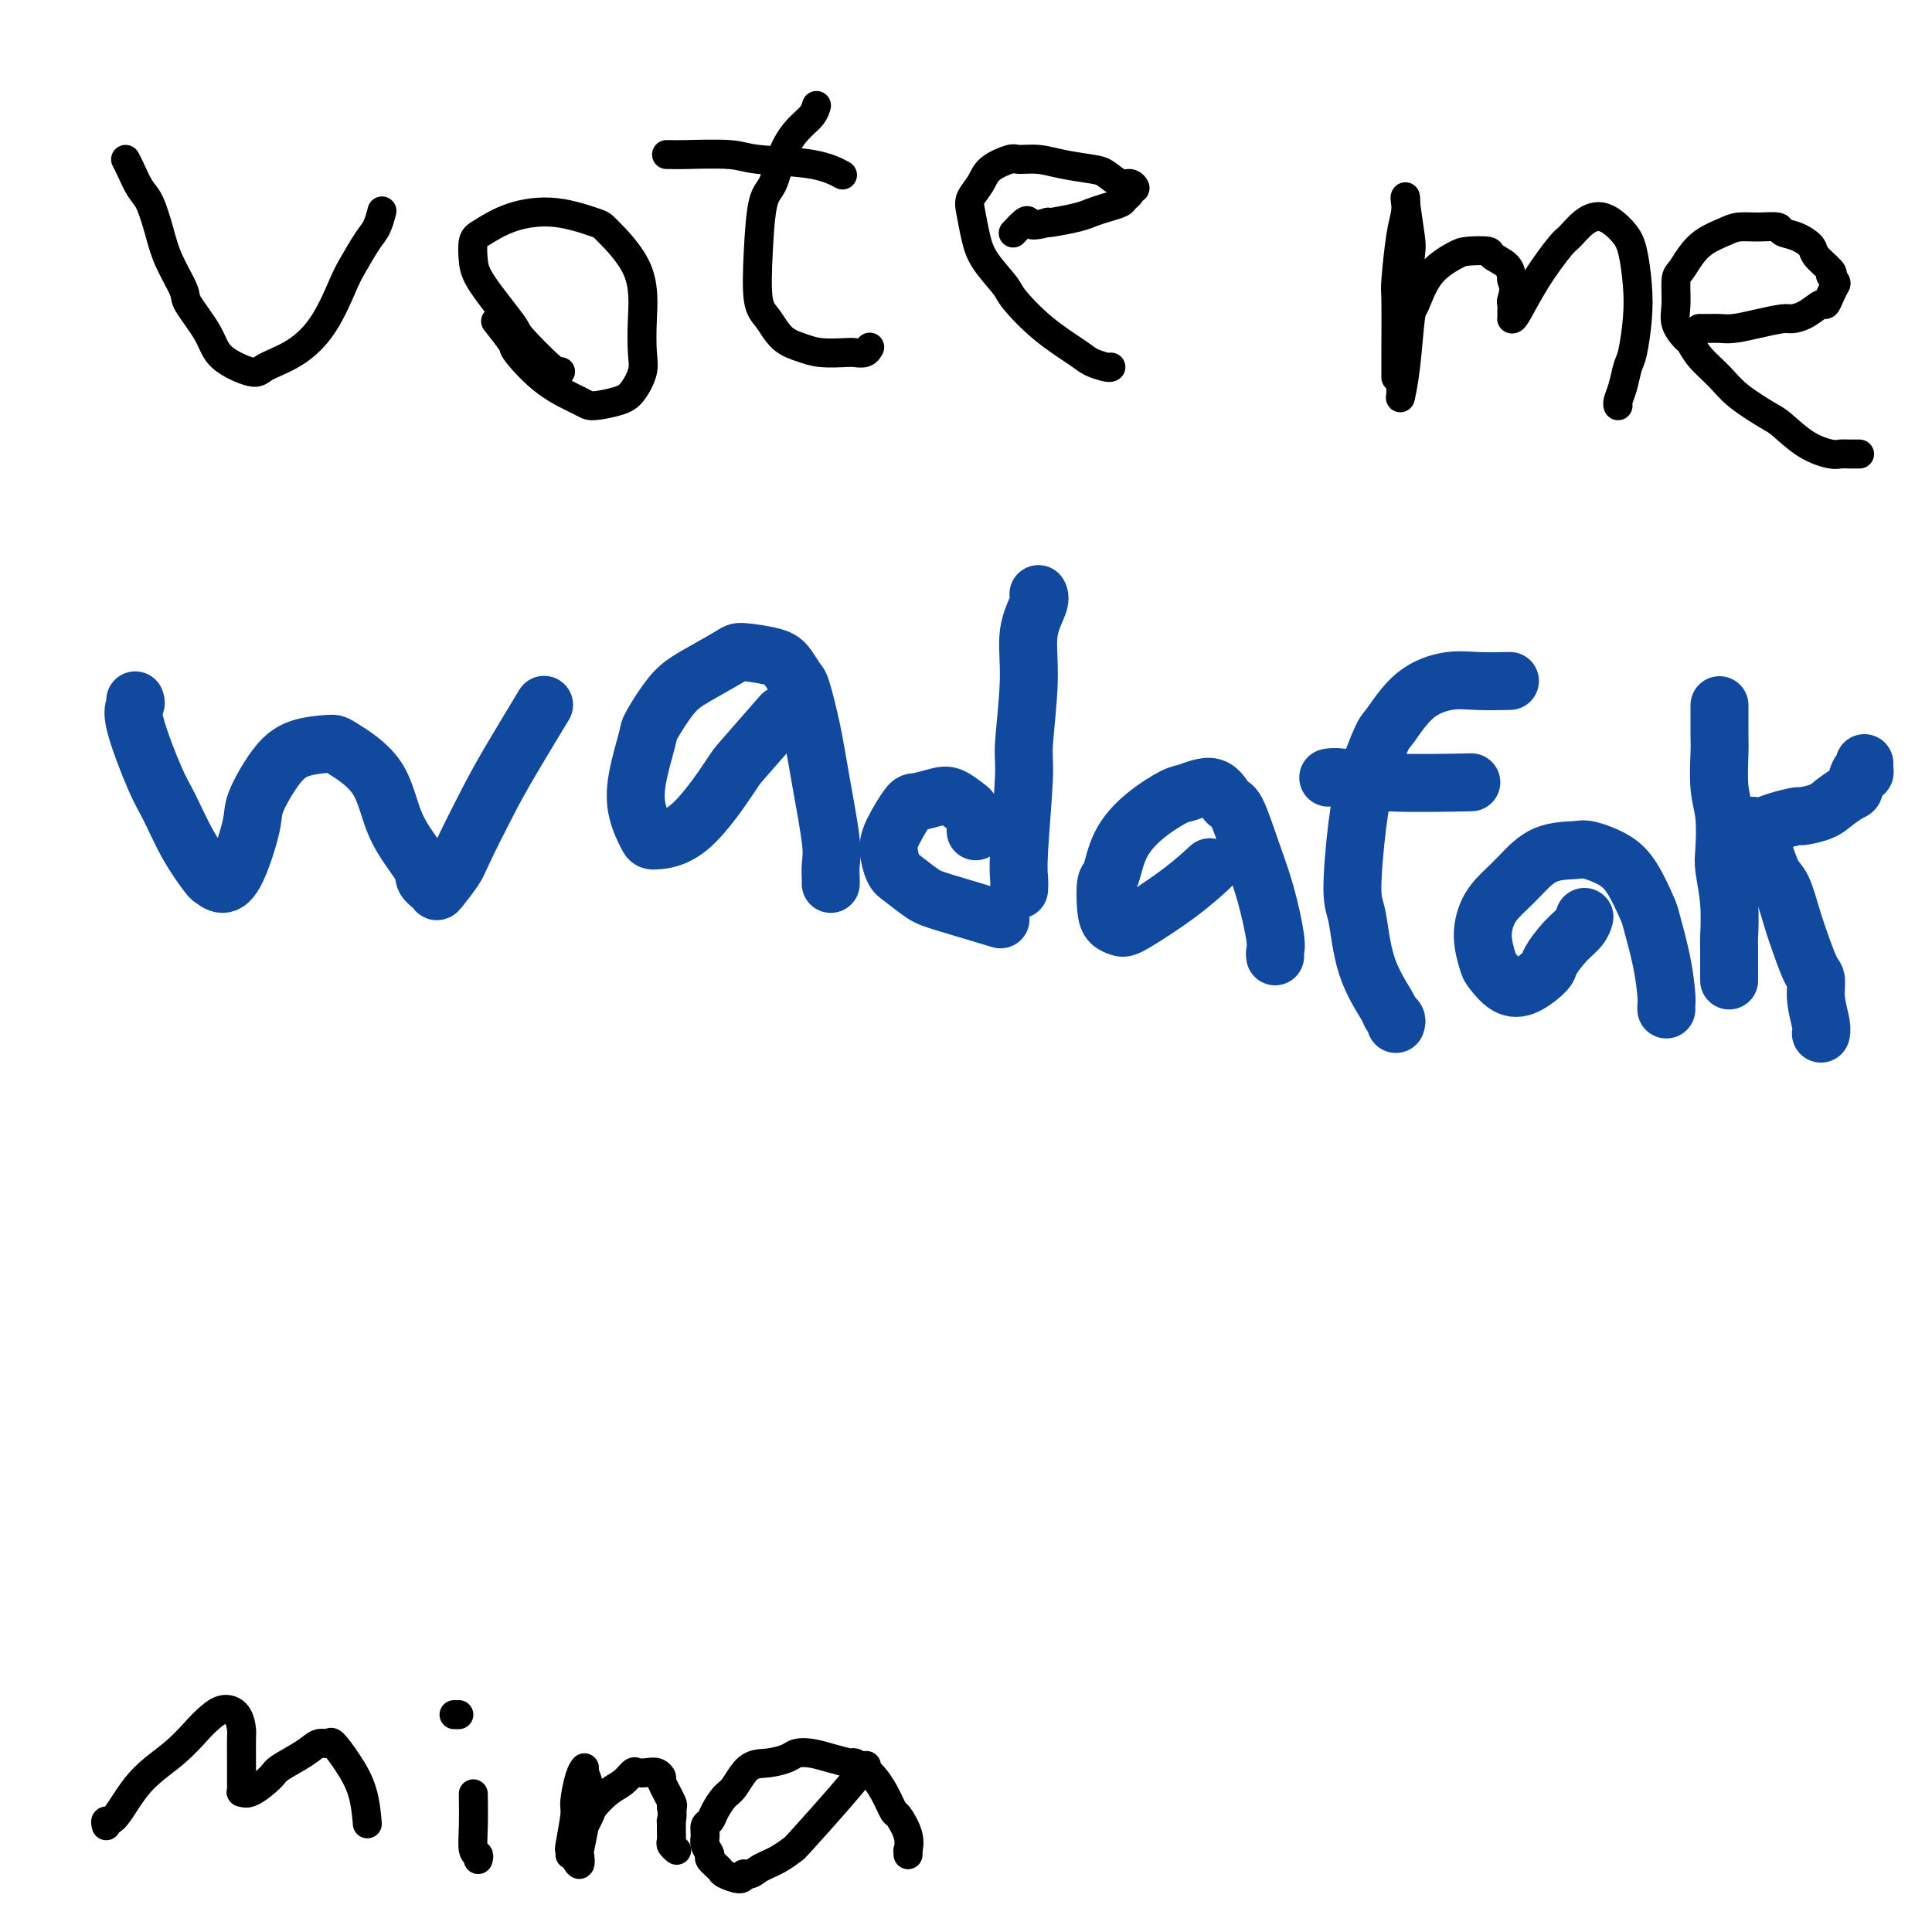
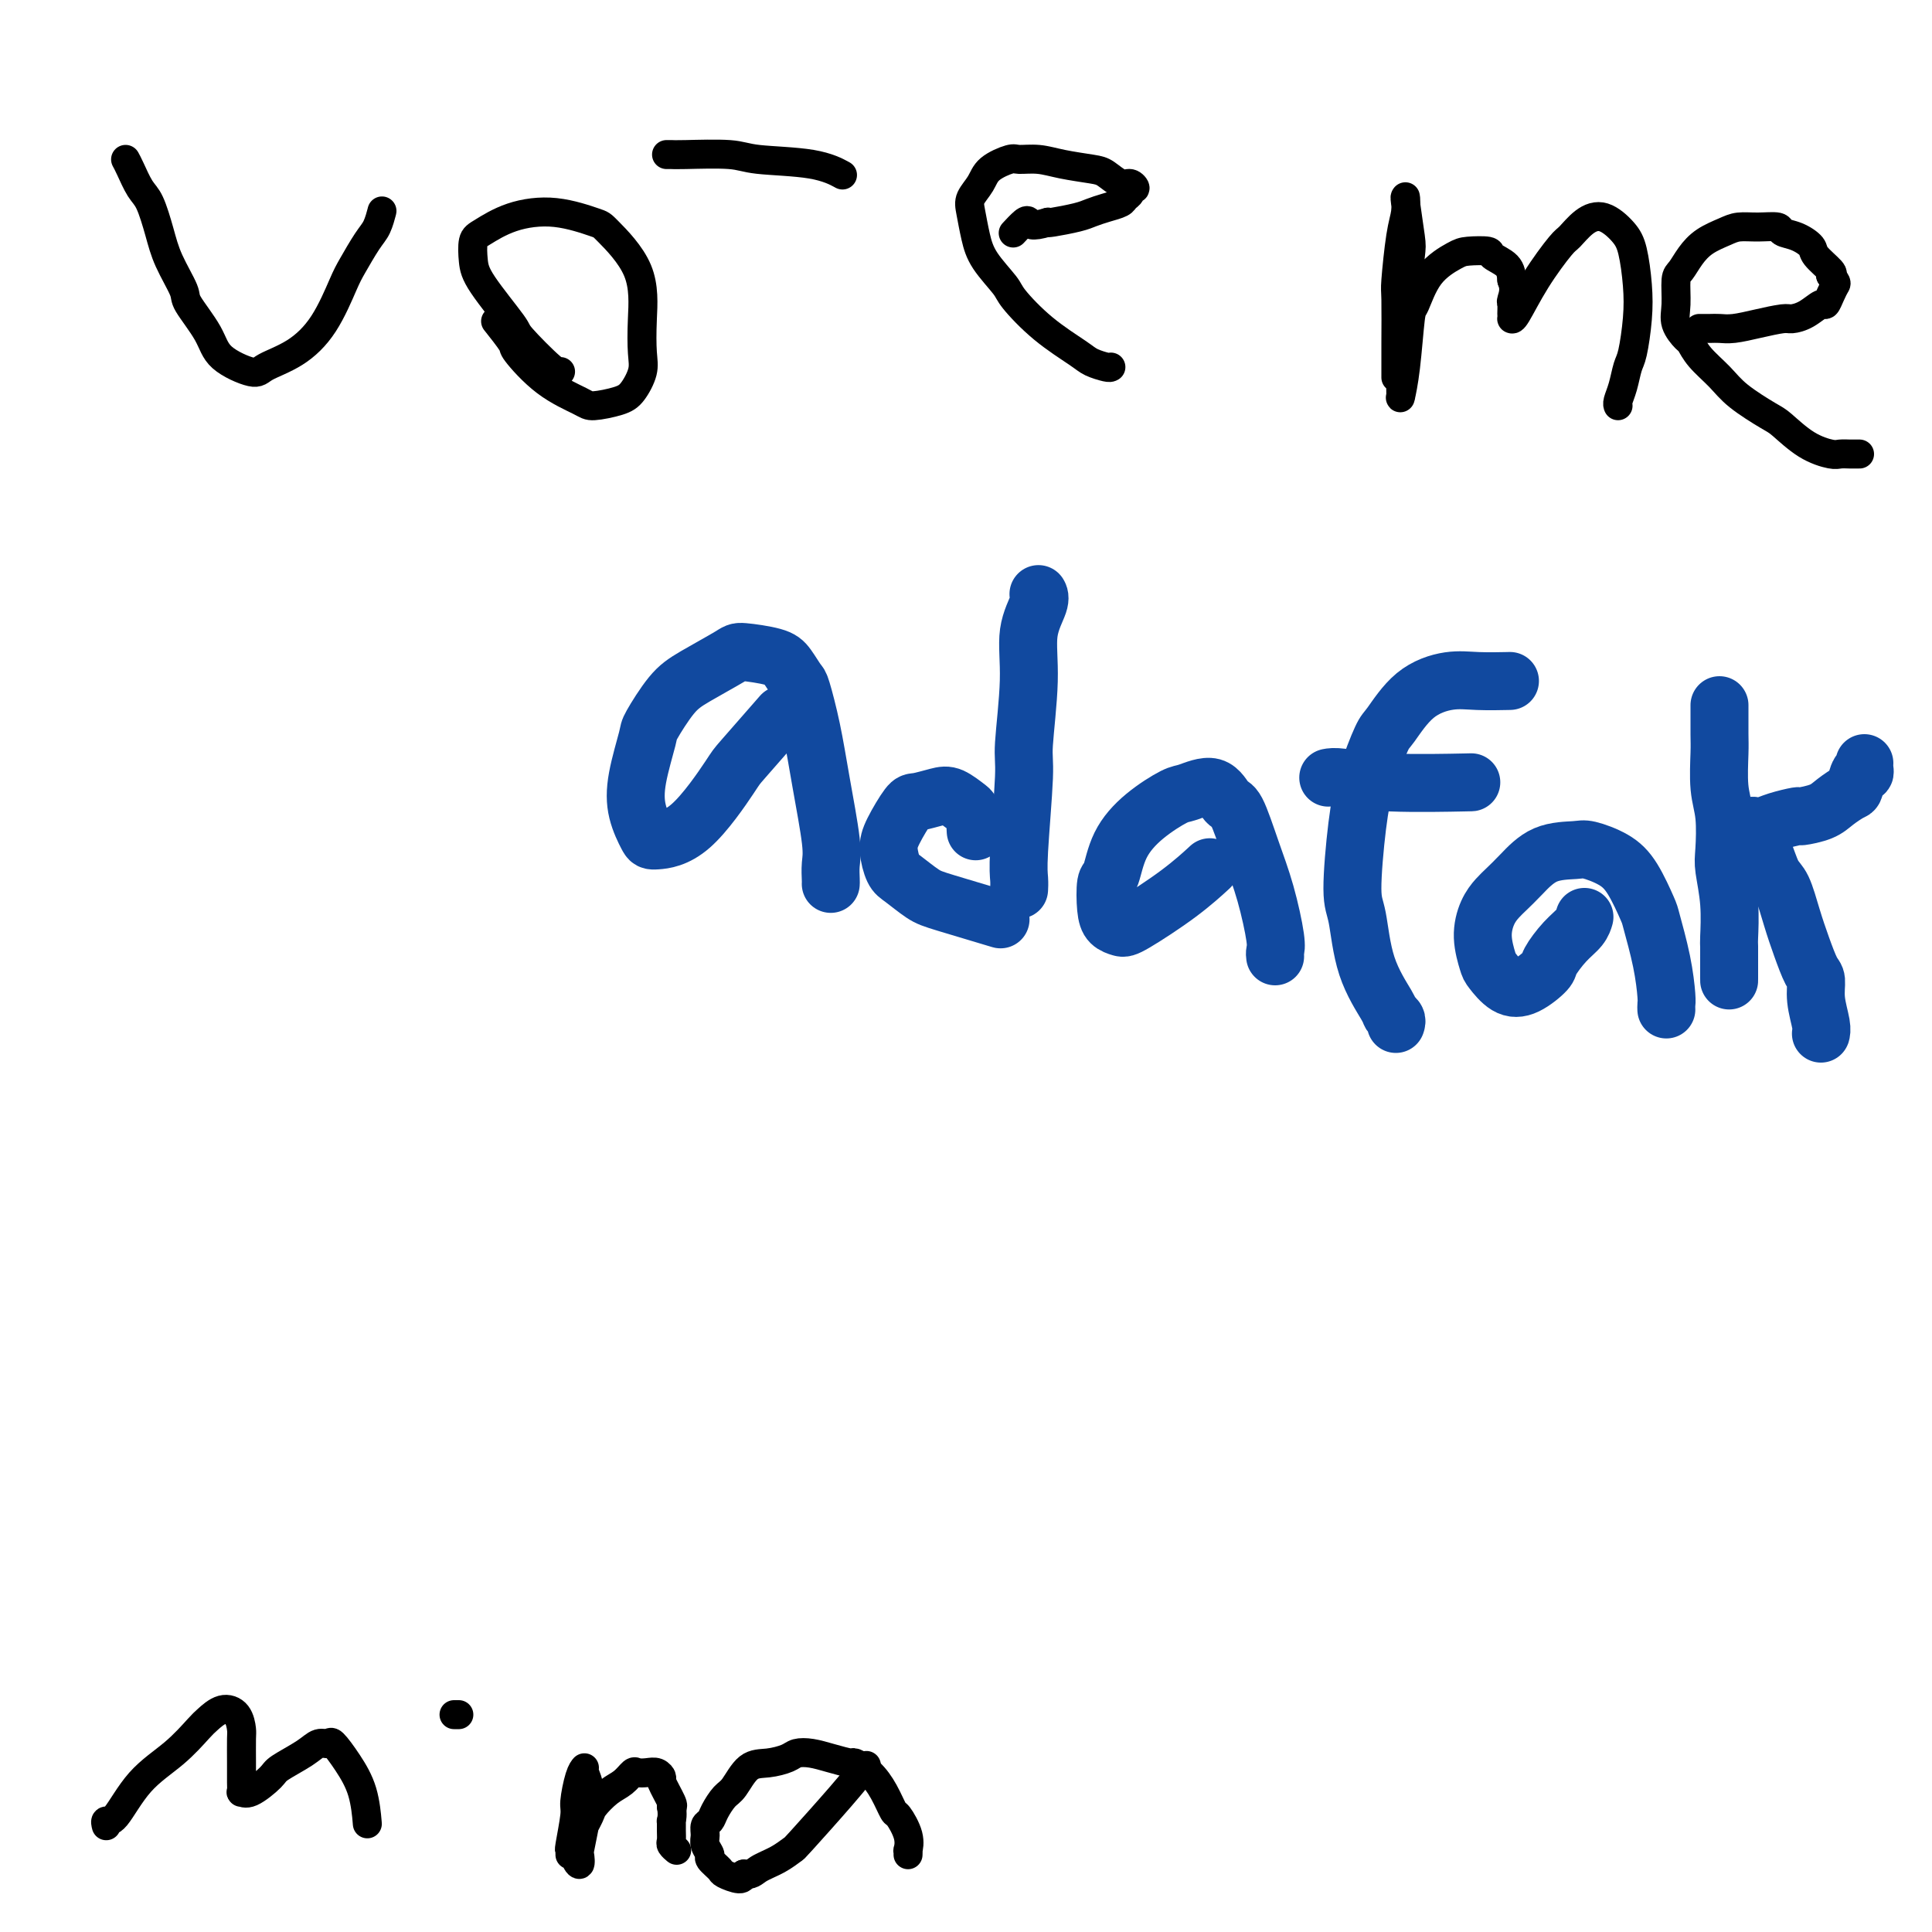
<svg xmlns="http://www.w3.org/2000/svg" viewBox="0 0 400 400" version="1.1">
  <g fill="none" stroke="#11499F" stroke-width="12" stroke-linecap="round" stroke-linejoin="round">
-     <path d="M28,145c0.103,0.269 0.207,0.537 0,1c-0.207,0.463 -0.724,1.119 0,4c0.724,2.881 2.690,7.986 4,11c1.310,3.014 1.964,3.937 3,6c1.036,2.063 2.454,5.268 4,8c1.546,2.732 3.220,4.993 4,6c0.780,1.007 0.665,0.762 1,1c0.335,0.238 1.121,0.959 2,1c0.879,0.041 1.853,-0.598 3,-3c1.147,-2.402 2.469,-6.567 3,-9c0.531,-2.433 0.273,-3.135 1,-5c0.727,-1.865 2.439,-4.891 4,-7c1.561,-2.109 2.971,-3.299 5,-4c2.029,-0.701 4.678,-0.914 6,-1c1.322,-0.086 1.319,-0.045 3,1c1.681,1.045 5.046,3.096 7,6c1.954,2.904 2.496,6.663 4,10c1.504,3.337 3.968,6.254 5,8c1.032,1.746 0.630,2.321 1,3c0.370,0.679 1.512,1.461 2,2c0.488,0.539 0.322,0.836 1,0c0.678,-0.836 2.200,-2.803 3,-4c0.800,-1.197 0.877,-1.622 2,-4c1.123,-2.378 3.291,-6.710 5,-10c1.709,-3.290 2.960,-5.540 5,-9c2.040,-3.460 4.869,-8.132 6,-10c1.131,-1.868 0.566,-0.934 0,0" />
    <path d="M172,183c0.013,-0.157 0.026,-0.313 0,-1c-0.026,-0.687 -0.091,-1.904 0,-3c0.091,-1.096 0.338,-2.071 0,-5c-0.338,-2.929 -1.259,-7.814 -2,-12c-0.741,-4.186 -1.300,-7.674 -2,-11c-0.700,-3.326 -1.540,-6.489 -2,-8c-0.460,-1.511 -0.542,-1.371 -1,-2c-0.458,-0.629 -1.294,-2.026 -2,-3c-0.706,-0.974 -1.282,-1.523 -3,-2c-1.718,-0.477 -4.576,-0.881 -6,-1c-1.424,-0.119 -1.413,0.046 -3,1c-1.587,0.954 -4.772,2.697 -7,4c-2.228,1.303 -3.499,2.167 -5,4c-1.501,1.833 -3.233,4.635 -4,6c-0.767,1.365 -0.571,1.295 -1,3c-0.429,1.705 -1.483,5.187 -2,8c-0.517,2.813 -0.495,4.956 0,7c0.495,2.044 1.464,3.988 2,5c0.536,1.012 0.639,1.093 2,1c1.361,-0.093 3.981,-0.359 7,-3c3.019,-2.641 6.438,-7.656 8,-10c1.562,-2.344 1.267,-2.016 3,-4c1.733,-1.984 5.495,-6.281 7,-8c1.505,-1.719 0.752,-0.859 0,0" />
    <path d="M211,184c-0.009,0.157 -0.018,0.315 0,0c0.018,-0.315 0.062,-1.102 0,-2c-0.062,-0.898 -0.229,-1.908 0,-6c0.229,-4.092 0.853,-11.267 1,-15c0.147,-3.733 -0.185,-4.023 0,-7c0.185,-2.977 0.887,-8.640 1,-13c0.113,-4.360 -0.361,-7.416 0,-10c0.361,-2.584 1.559,-4.696 2,-6c0.441,-1.304 0.126,-1.801 0,-2c-0.126,-0.199 -0.063,-0.099 0,0" />
    <path d="M202,172c0.007,0.098 0.015,0.196 0,0c-0.015,-0.196 -0.052,-0.687 0,-1c0.052,-0.313 0.192,-0.449 0,-1c-0.192,-0.551 -0.717,-1.517 -1,-2c-0.283,-0.483 -0.326,-0.484 -1,-1c-0.674,-0.516 -1.981,-1.548 -3,-2c-1.019,-0.452 -1.752,-0.324 -3,0c-1.248,0.324 -3.011,0.843 -4,1c-0.989,0.157 -1.203,-0.048 -2,1c-0.797,1.048 -2.176,3.349 -3,5c-0.824,1.651 -1.091,2.654 -1,4c0.091,1.346 0.541,3.037 1,4c0.459,0.963 0.927,1.197 2,2c1.073,0.803 2.752,2.174 4,3c1.248,0.826 2.067,1.107 5,2c2.933,0.893 7.981,2.398 10,3c2.019,0.602 1.010,0.301 0,0" />
    <path d="M264,198c-0.042,-0.300 -0.084,-0.599 0,-1c0.084,-0.401 0.294,-0.903 0,-3c-0.294,-2.097 -1.091,-5.790 -2,-9c-0.909,-3.210 -1.931,-5.939 -3,-9c-1.069,-3.061 -2.184,-6.455 -3,-8c-0.816,-1.545 -1.333,-1.241 -2,-2c-0.667,-0.759 -1.484,-2.583 -3,-3c-1.516,-0.417 -3.729,0.572 -5,1c-1.271,0.428 -1.598,0.296 -3,1c-1.402,0.704 -3.879,2.243 -6,4c-2.121,1.757 -3.887,3.731 -5,6c-1.113,2.269 -1.574,4.832 -2,6c-0.426,1.168 -0.818,0.941 -1,2c-0.182,1.059 -0.154,3.405 0,5c0.154,1.595 0.434,2.441 1,3c0.566,0.559 1.417,0.832 2,1c0.583,0.168 0.899,0.231 3,-1c2.101,-1.231 5.989,-3.754 9,-6c3.011,-2.246 5.146,-4.213 6,-5c0.854,-0.787 0.427,-0.393 0,0" />
    <path d="M289,212c0.112,-0.325 0.224,-0.650 0,-1c-0.224,-0.350 -0.782,-0.725 -1,-1c-0.218,-0.275 -0.094,-0.451 -1,-2c-0.906,-1.549 -2.840,-4.472 -4,-8c-1.160,-3.528 -1.544,-7.660 -2,-10c-0.456,-2.340 -0.983,-2.888 -1,-6c-0.017,-3.112 0.478,-8.787 1,-13c0.522,-4.213 1.072,-6.965 2,-10c0.928,-3.035 2.233,-6.354 3,-8c0.767,-1.646 0.994,-1.618 2,-3c1.006,-1.382 2.789,-4.174 5,-6c2.211,-1.826 4.850,-2.685 7,-3c2.150,-0.315 3.809,-0.085 6,0c2.191,0.085 4.912,0.024 6,0c1.088,-0.024 0.544,-0.012 0,0" />
    <path d="M275,161c0.583,-0.113 1.167,-0.226 3,0c1.833,0.226 4.917,0.792 10,1c5.083,0.208 12.167,0.060 15,0c2.833,-0.060 1.417,-0.030 0,0" />
    <path d="M345,209c-0.015,-0.347 -0.030,-0.694 0,-1c0.030,-0.306 0.105,-0.570 0,-2c-0.105,-1.430 -0.389,-4.024 -1,-7c-0.611,-2.976 -1.550,-6.332 -2,-8c-0.450,-1.668 -0.410,-1.648 -1,-3c-0.590,-1.352 -1.808,-4.075 -3,-6c-1.192,-1.925 -2.356,-3.053 -4,-4c-1.644,-0.947 -3.767,-1.712 -5,-2c-1.233,-0.288 -1.576,-0.100 -3,0c-1.424,0.100 -3.929,0.111 -6,1c-2.071,0.889 -3.708,2.655 -5,4c-1.292,1.345 -2.238,2.269 -3,3c-0.762,0.731 -1.341,1.269 -2,2c-0.659,0.731 -1.398,1.657 -2,3c-0.602,1.343 -1.068,3.105 -1,5c0.068,1.895 0.670,3.923 1,5c0.330,1.077 0.387,1.202 1,2c0.613,0.798 1.780,2.268 3,3c1.220,0.732 2.491,0.727 4,0c1.509,-0.727 3.256,-2.174 4,-3c0.744,-0.826 0.487,-1.031 1,-2c0.513,-0.969 1.797,-2.703 3,-4c1.203,-1.297 2.324,-2.157 3,-3c0.676,-0.843 0.907,-1.669 1,-2c0.093,-0.331 0.046,-0.165 0,0" />
    <path d="M356,146c-0.001,0.019 -0.001,0.037 0,0c0.001,-0.037 0.004,-0.131 0,1c-0.004,1.131 -0.015,3.486 0,5c0.015,1.514 0.056,2.187 0,4c-0.056,1.813 -0.207,4.764 0,7c0.207,2.236 0.774,3.755 1,6c0.226,2.245 0.113,5.215 0,7c-0.113,1.785 -0.226,2.386 0,4c0.226,1.614 0.793,4.240 1,7c0.207,2.760 0.056,5.652 0,7c-0.056,1.348 -0.015,1.150 0,2c0.015,0.850 0.004,2.746 0,4c-0.004,1.254 -0.001,1.866 0,2c0.001,0.134 0.000,-0.212 0,0c-0.000,0.212 -0.000,0.980 0,1c0.000,0.020 0.000,-0.709 0,-1c-0.000,-0.291 -0.000,-0.146 0,0" />
    <path d="M386,158c-0.023,0.286 -0.046,0.573 0,1c0.046,0.427 0.161,0.996 0,1c-0.161,0.004 -0.597,-0.557 -1,0c-0.403,0.557 -0.774,2.230 -1,3c-0.226,0.770 -0.306,0.636 -1,1c-0.694,0.364 -2.002,1.225 -3,2c-0.998,0.775 -1.684,1.465 -3,2c-1.316,0.535 -3.260,0.914 -4,1c-0.740,0.086 -0.275,-0.121 -1,0c-0.725,0.121 -2.641,0.569 -4,1c-1.359,0.431 -2.162,0.844 -3,1c-0.838,0.156 -1.711,0.055 -2,0c-0.289,-0.055 0.005,-0.065 0,0c-0.005,0.065 -0.311,0.203 0,1c0.311,0.797 1.238,2.252 2,4c0.762,1.748 1.359,3.789 2,5c0.641,1.211 1.324,1.593 2,3c0.676,1.407 1.343,3.837 2,6c0.657,2.163 1.304,4.057 2,6c0.696,1.943 1.440,3.936 2,5c0.560,1.064 0.934,1.199 1,2c0.066,0.801 -0.178,2.266 0,4c0.178,1.734 0.779,3.736 1,5c0.221,1.264 0.063,1.790 0,2c-0.063,0.210 -0.032,0.105 0,0" />
  </g>
  <g fill="none" stroke="#000000" stroke-width="6" stroke-linecap="round" stroke-linejoin="round">
    <path d="M22,378c-0.122,-0.483 -0.243,-0.966 0,-1c0.243,-0.034 0.851,0.382 2,-1c1.149,-1.382 2.838,-4.560 5,-7c2.162,-2.440 4.796,-4.141 7,-6c2.204,-1.859 3.978,-3.875 5,-5c1.022,-1.125 1.293,-1.360 2,-2c0.707,-0.640 1.850,-1.687 3,-2c1.150,-0.313 2.308,0.107 3,1c0.692,0.893 0.918,2.257 1,3c0.082,0.743 0.021,0.864 0,2c-0.021,1.136 -0.002,3.288 0,5c0.002,1.712 -0.013,2.985 0,4c0.013,1.015 0.056,1.773 0,2c-0.056,0.227 -0.209,-0.078 0,0c0.209,0.078 0.780,0.539 2,0c1.220,-0.539 3.091,-2.077 4,-3c0.909,-0.923 0.858,-1.231 2,-2c1.142,-0.769 3.477,-1.999 5,-3c1.523,-1.001 2.232,-1.772 3,-2c0.768,-0.228 1.593,0.087 2,0c0.407,-0.087 0.396,-0.576 1,0c0.604,0.576 1.822,2.216 3,4c1.178,1.784 2.317,3.711 3,6c0.683,2.289 0.909,4.940 1,6c0.091,1.060 0.045,0.530 0,0" />
-     <path d="M99,385c0.113,-0.413 0.226,-0.826 0,-1c-0.226,-0.174 -0.793,-0.108 -1,-1c-0.207,-0.892 -0.056,-2.740 0,-5c0.056,-2.260 0.016,-4.931 0,-6c-0.016,-1.069 -0.008,-0.534 0,0" />
    <path d="M94,355c0.417,0.000 0.833,0.000 1,0c0.167,0.000 0.083,0.000 0,0" />
    <path d="M118,384c0.032,-0.477 0.064,-0.954 0,-1c-0.064,-0.046 -0.224,0.338 0,-1c0.224,-1.338 0.831,-4.397 1,-6c0.169,-1.603 -0.099,-1.749 0,-3c0.099,-1.251 0.567,-3.608 1,-5c0.433,-1.392 0.831,-1.819 1,-2c0.169,-0.181 0.108,-0.114 0,0c-0.108,0.114 -0.264,0.277 0,1c0.264,0.723 0.948,2.006 1,4c0.052,1.994 -0.526,4.698 -1,7c-0.474,2.302 -0.843,4.203 -1,5c-0.157,0.797 -0.102,0.491 0,1c0.102,0.509 0.249,1.834 0,2c-0.249,0.166 -0.895,-0.827 -1,-2c-0.105,-1.173 0.331,-2.526 1,-4c0.669,-1.474 1.569,-3.068 2,-4c0.431,-0.932 0.391,-1.202 1,-2c0.609,-0.798 1.868,-2.122 3,-3c1.132,-0.878 2.138,-1.308 3,-2c0.862,-0.692 1.580,-1.646 2,-2c0.420,-0.354 0.541,-0.109 1,0c0.459,0.109 1.255,0.082 2,0c0.745,-0.082 1.440,-0.218 2,0c0.560,0.218 0.985,0.790 1,1c0.015,0.210 -0.381,0.056 0,1c0.381,0.944 1.537,2.984 2,4c0.463,1.016 0.231,1.008 0,1" />
    <path d="M139,374c0.309,1.632 0.082,2.713 0,3c-0.082,0.287 -0.018,-0.221 0,0c0.018,0.221 -0.009,1.169 0,2c0.009,0.831 0.055,1.543 0,2c-0.055,0.457 -0.211,0.659 0,1c0.211,0.341 0.787,0.823 1,1c0.213,0.177 0.061,0.051 0,0c-0.061,-0.051 -0.030,-0.025 0,0" />
    <path d="M188,384c0.015,-0.482 0.030,-0.963 0,-1c-0.030,-0.037 -0.104,0.371 0,0c0.104,-0.371 0.388,-1.520 0,-3c-0.388,-1.480 -1.446,-3.290 -2,-4c-0.554,-0.710 -0.604,-0.319 -1,-1c-0.396,-0.681 -1.137,-2.434 -2,-4c-0.863,-1.566 -1.848,-2.945 -3,-4c-1.152,-1.055 -2.473,-1.786 -3,-2c-0.527,-0.214 -0.261,0.089 -1,0c-0.739,-0.089 -2.483,-0.570 -4,-1c-1.517,-0.430 -2.808,-0.809 -4,-1c-1.192,-0.191 -2.287,-0.195 -3,0c-0.713,0.195 -1.044,0.589 -2,1c-0.956,0.411 -2.536,0.837 -4,1c-1.464,0.163 -2.812,0.061 -4,1c-1.188,0.939 -2.217,2.919 -3,4c-0.783,1.081 -1.320,1.262 -2,2c-0.680,0.738 -1.504,2.032 -2,3c-0.496,0.968 -0.665,1.611 -1,2c-0.335,0.389 -0.838,0.523 -1,1c-0.162,0.477 0.016,1.298 0,2c-0.016,0.702 -0.228,1.287 0,2c0.228,0.713 0.894,1.554 1,2c0.106,0.446 -0.350,0.495 0,1c0.350,0.505 1.506,1.465 2,2c0.494,0.535 0.325,0.644 1,1c0.675,0.356 2.193,0.959 3,1c0.807,0.041 0.904,-0.479 1,-1" />
    <path d="M154,388c1.568,0.327 1.986,-0.357 3,-1c1.014,-0.643 2.622,-1.245 4,-2c1.378,-0.755 2.524,-1.664 3,-2c0.476,-0.336 0.282,-0.100 2,-2c1.718,-1.900 5.347,-5.934 8,-9c2.653,-3.066 4.329,-5.162 5,-6c0.671,-0.838 0.335,-0.419 0,0" />
    <path d="M26,33c0.243,0.444 0.486,0.889 1,2c0.514,1.111 1.298,2.889 2,4c0.702,1.111 1.323,1.554 2,3c0.677,1.446 1.410,3.894 2,6c0.590,2.106 1.036,3.868 2,6c0.964,2.132 2.447,4.632 3,6c0.553,1.368 0.175,1.605 1,3c0.825,1.395 2.851,3.950 4,6c1.149,2.050 1.419,3.595 3,5c1.581,1.405 4.472,2.668 6,3c1.528,0.332 1.693,-0.268 3,-1c1.307,-0.732 3.757,-1.596 6,-3c2.243,-1.404 4.278,-3.347 6,-6c1.722,-2.653 3.131,-6.014 4,-8c0.869,-1.986 1.200,-2.596 2,-4c0.800,-1.404 2.070,-3.603 3,-5c0.930,-1.397 1.520,-1.991 2,-3c0.480,-1.009 0.852,-2.431 1,-3c0.148,-0.569 0.074,-0.284 0,0" />
    <path d="M116,77c0.049,-0.060 0.097,-0.119 0,0c-0.097,0.119 -0.341,0.417 -2,-1c-1.659,-1.417 -4.733,-4.547 -6,-6c-1.267,-1.453 -0.729,-1.228 -2,-3c-1.271,-1.772 -4.353,-5.542 -6,-8c-1.647,-2.458 -1.858,-3.603 -2,-5c-0.142,-1.397 -0.213,-3.047 0,-4c0.213,-0.953 0.710,-1.210 2,-2c1.290,-0.790 3.372,-2.113 6,-3c2.628,-0.887 5.800,-1.338 9,-1c3.200,0.338 6.426,1.465 8,2c1.574,0.535 1.495,0.477 3,2c1.505,1.523 4.594,4.628 6,8c1.406,3.372 1.130,7.011 1,10c-0.130,2.989 -0.115,5.327 0,7c0.115,1.673 0.330,2.682 0,4c-0.330,1.318 -1.205,2.946 -2,4c-0.795,1.054 -1.510,1.532 -3,2c-1.490,0.468 -3.755,0.924 -5,1c-1.245,0.076 -1.469,-0.229 -3,-1c-1.531,-0.771 -4.369,-2.008 -7,-4c-2.631,-1.992 -5.056,-4.740 -6,-6c-0.944,-1.260 -0.408,-1.031 -1,-2c-0.592,-0.969 -2.312,-3.134 -3,-4c-0.688,-0.866 -0.344,-0.433 0,0" />
-     <path d="M180,72c0.060,-0.113 0.119,-0.226 0,0c-0.119,0.226 -0.418,0.790 -1,1c-0.582,0.210 -1.447,0.066 -2,0c-0.553,-0.066 -0.795,-0.055 -2,0c-1.205,0.055 -3.374,0.155 -5,0c-1.626,-0.155 -2.709,-0.563 -4,-1c-1.291,-0.437 -2.789,-0.901 -4,-2c-1.211,-1.099 -2.136,-2.833 -3,-4c-0.864,-1.167 -1.666,-1.767 -2,-4c-0.334,-2.233 -0.200,-6.099 0,-10c0.200,-3.901 0.467,-7.835 1,-10c0.533,-2.165 1.334,-2.559 2,-4c0.666,-1.441 1.198,-3.927 2,-6c0.802,-2.073 1.875,-3.731 3,-5c1.125,-1.269 2.303,-2.149 3,-3c0.697,-0.851 0.913,-1.672 1,-2c0.087,-0.328 0.043,-0.164 0,0" />
    <path d="M138,32c0.328,-0.007 0.655,-0.014 1,0c0.345,0.014 0.706,0.050 3,0c2.294,-0.050 6.521,-0.185 9,0c2.479,0.185 3.211,0.689 6,1c2.789,0.311 7.636,0.430 11,1c3.364,0.570 5.247,1.591 6,2c0.753,0.409 0.377,0.204 0,0" />
    <path d="M230,76c-0.129,0.081 -0.259,0.163 -1,0c-0.741,-0.163 -2.094,-0.569 -3,-1c-0.906,-0.431 -1.366,-0.887 -3,-2c-1.634,-1.113 -4.441,-2.883 -7,-5c-2.559,-2.117 -4.871,-4.580 -6,-6c-1.129,-1.420 -1.075,-1.797 -2,-3c-0.925,-1.203 -2.830,-3.231 -4,-5c-1.170,-1.769 -1.606,-3.278 -2,-5c-0.394,-1.722 -0.747,-3.656 -1,-5c-0.253,-1.344 -0.407,-2.097 0,-3c0.407,-0.903 1.374,-1.956 2,-3c0.626,-1.044 0.909,-2.081 2,-3c1.091,-0.919 2.988,-1.721 4,-2c1.012,-0.279 1.138,-0.035 2,0c0.862,0.035 2.461,-0.141 4,0c1.539,0.141 3.017,0.597 5,1c1.983,0.403 4.469,0.753 6,1c1.531,0.247 2.105,0.391 3,1c0.895,0.609 2.111,1.683 3,2c0.889,0.317 1.450,-0.122 2,0c0.550,0.122 1.088,0.806 1,1c-0.088,0.194 -0.803,-0.103 -1,0c-0.197,0.103 0.123,0.605 0,1c-0.123,0.395 -0.691,0.683 -1,1c-0.309,0.317 -0.360,0.663 -1,1c-0.640,0.337 -1.870,0.665 -3,1c-1.130,0.335 -2.158,0.677 -3,1c-0.842,0.323 -1.496,0.625 -3,1c-1.504,0.375 -3.858,0.821 -5,1c-1.142,0.179 -1.071,0.089 -1,0" />
    <path d="M217,46c-3.662,1.115 -3.817,0.402 -4,0c-0.183,-0.402 -0.396,-0.493 -1,0c-0.604,0.493 -1.601,1.569 -2,2c-0.399,0.431 -0.199,0.215 0,0" />
    <path d="M289,78c-0.000,0.144 -0.001,0.288 0,0c0.001,-0.288 0.003,-1.007 0,-2c-0.003,-0.993 -0.011,-2.260 0,-5c0.011,-2.740 0.041,-6.952 0,-9c-0.041,-2.048 -0.155,-1.932 0,-4c0.155,-2.068 0.578,-6.319 1,-9c0.422,-2.681 0.844,-3.793 1,-5c0.156,-1.207 0.045,-2.510 0,-3c-0.045,-0.490 -0.025,-0.169 0,0c0.025,0.169 0.057,0.185 0,0c-0.057,-0.185 -0.201,-0.571 0,1c0.201,1.571 0.747,5.100 1,7c0.253,1.900 0.211,2.172 0,4c-0.211,1.828 -0.593,5.212 -1,9c-0.407,3.788 -0.841,7.981 -1,10c-0.159,2.019 -0.043,1.865 0,3c0.043,1.135 0.015,3.559 0,5c-0.015,1.441 -0.015,1.899 0,2c0.015,0.101 0.044,-0.154 0,0c-0.044,0.154 -0.163,0.716 0,0c0.163,-0.716 0.607,-2.710 1,-6c0.393,-3.290 0.736,-7.876 1,-10c0.264,-2.124 0.450,-1.785 1,-3c0.550,-1.215 1.465,-3.983 3,-6c1.535,-2.017 3.690,-3.281 5,-4c1.310,-0.719 1.777,-0.891 3,-1c1.223,-0.109 3.204,-0.153 4,0c0.796,0.153 0.407,0.503 1,1c0.593,0.497 2.170,1.142 3,2c0.830,0.858 0.915,1.929 1,3" />
    <path d="M313,58c0.773,1.802 0.207,3.305 0,4c-0.207,0.695 -0.054,0.580 0,1c0.054,0.420 0.011,1.375 0,2c-0.011,0.625 0.011,0.920 0,1c-0.011,0.080 -0.054,-0.057 0,0c0.054,0.057 0.205,0.307 1,-1c0.795,-1.307 2.235,-4.170 4,-7c1.765,-2.830 3.856,-5.625 5,-7c1.144,-1.375 1.343,-1.329 2,-2c0.657,-0.671 1.773,-2.057 3,-3c1.227,-0.943 2.564,-1.442 4,-1c1.436,0.442 2.970,1.823 4,3c1.030,1.177 1.555,2.148 2,4c0.445,1.852 0.810,4.586 1,7c0.190,2.414 0.205,4.510 0,7c-0.205,2.490 -0.629,5.375 -1,7c-0.371,1.625 -0.688,1.991 -1,3c-0.312,1.009 -0.620,2.662 -1,4c-0.380,1.338 -0.833,2.360 -1,3c-0.167,0.640 -0.048,0.897 0,1c0.048,0.103 0.024,0.051 0,0" />
    <path d="M385,94c-0.362,-0.002 -0.724,-0.004 -1,0c-0.276,0.004 -0.466,0.015 -1,0c-0.534,-0.015 -1.413,-0.057 -2,0c-0.587,0.057 -0.881,0.214 -2,0c-1.119,-0.214 -3.064,-0.797 -5,-2c-1.936,-1.203 -3.863,-3.024 -5,-4c-1.137,-0.976 -1.485,-1.106 -3,-2c-1.515,-0.894 -4.197,-2.553 -6,-4c-1.803,-1.447 -2.725,-2.684 -4,-4c-1.275,-1.316 -2.902,-2.713 -4,-4c-1.098,-1.287 -1.668,-2.464 -2,-3c-0.332,-0.536 -0.426,-0.432 -1,-1c-0.574,-0.568 -1.626,-1.807 -2,-3c-0.374,-1.193 -0.068,-2.340 0,-4c0.068,-1.660 -0.102,-3.835 0,-5c0.102,-1.165 0.477,-1.321 1,-2c0.523,-0.679 1.195,-1.880 2,-3c0.805,-1.120 1.743,-2.157 3,-3c1.257,-0.843 2.832,-1.491 4,-2c1.168,-0.509 1.929,-0.881 3,-1c1.071,-0.119 2.452,0.013 4,0c1.548,-0.013 3.263,-0.170 4,0c0.737,0.170 0.496,0.669 1,1c0.504,0.331 1.754,0.495 3,1c1.246,0.505 2.489,1.352 3,2c0.511,0.648 0.292,1.098 1,2c0.708,0.902 2.345,2.258 3,3c0.655,0.742 0.327,0.871 0,1" />
    <path d="M379,57c1.356,1.604 1.244,1.613 1,2c-0.244,0.387 -0.622,1.151 -1,2c-0.378,0.849 -0.756,1.782 -1,2c-0.244,0.218 -0.353,-0.279 -1,0c-0.647,0.279 -1.832,1.332 -3,2c-1.168,0.668 -2.319,0.949 -3,1c-0.681,0.051 -0.892,-0.130 -2,0c-1.108,0.130 -3.113,0.571 -5,1c-1.887,0.429 -3.655,0.847 -5,1c-1.345,0.153 -2.268,0.041 -3,0c-0.732,-0.041 -1.274,-0.011 -2,0c-0.726,0.011 -1.636,0.003 -2,0c-0.364,-0.003 -0.182,-0.002 0,0" />
  </g>
</svg>